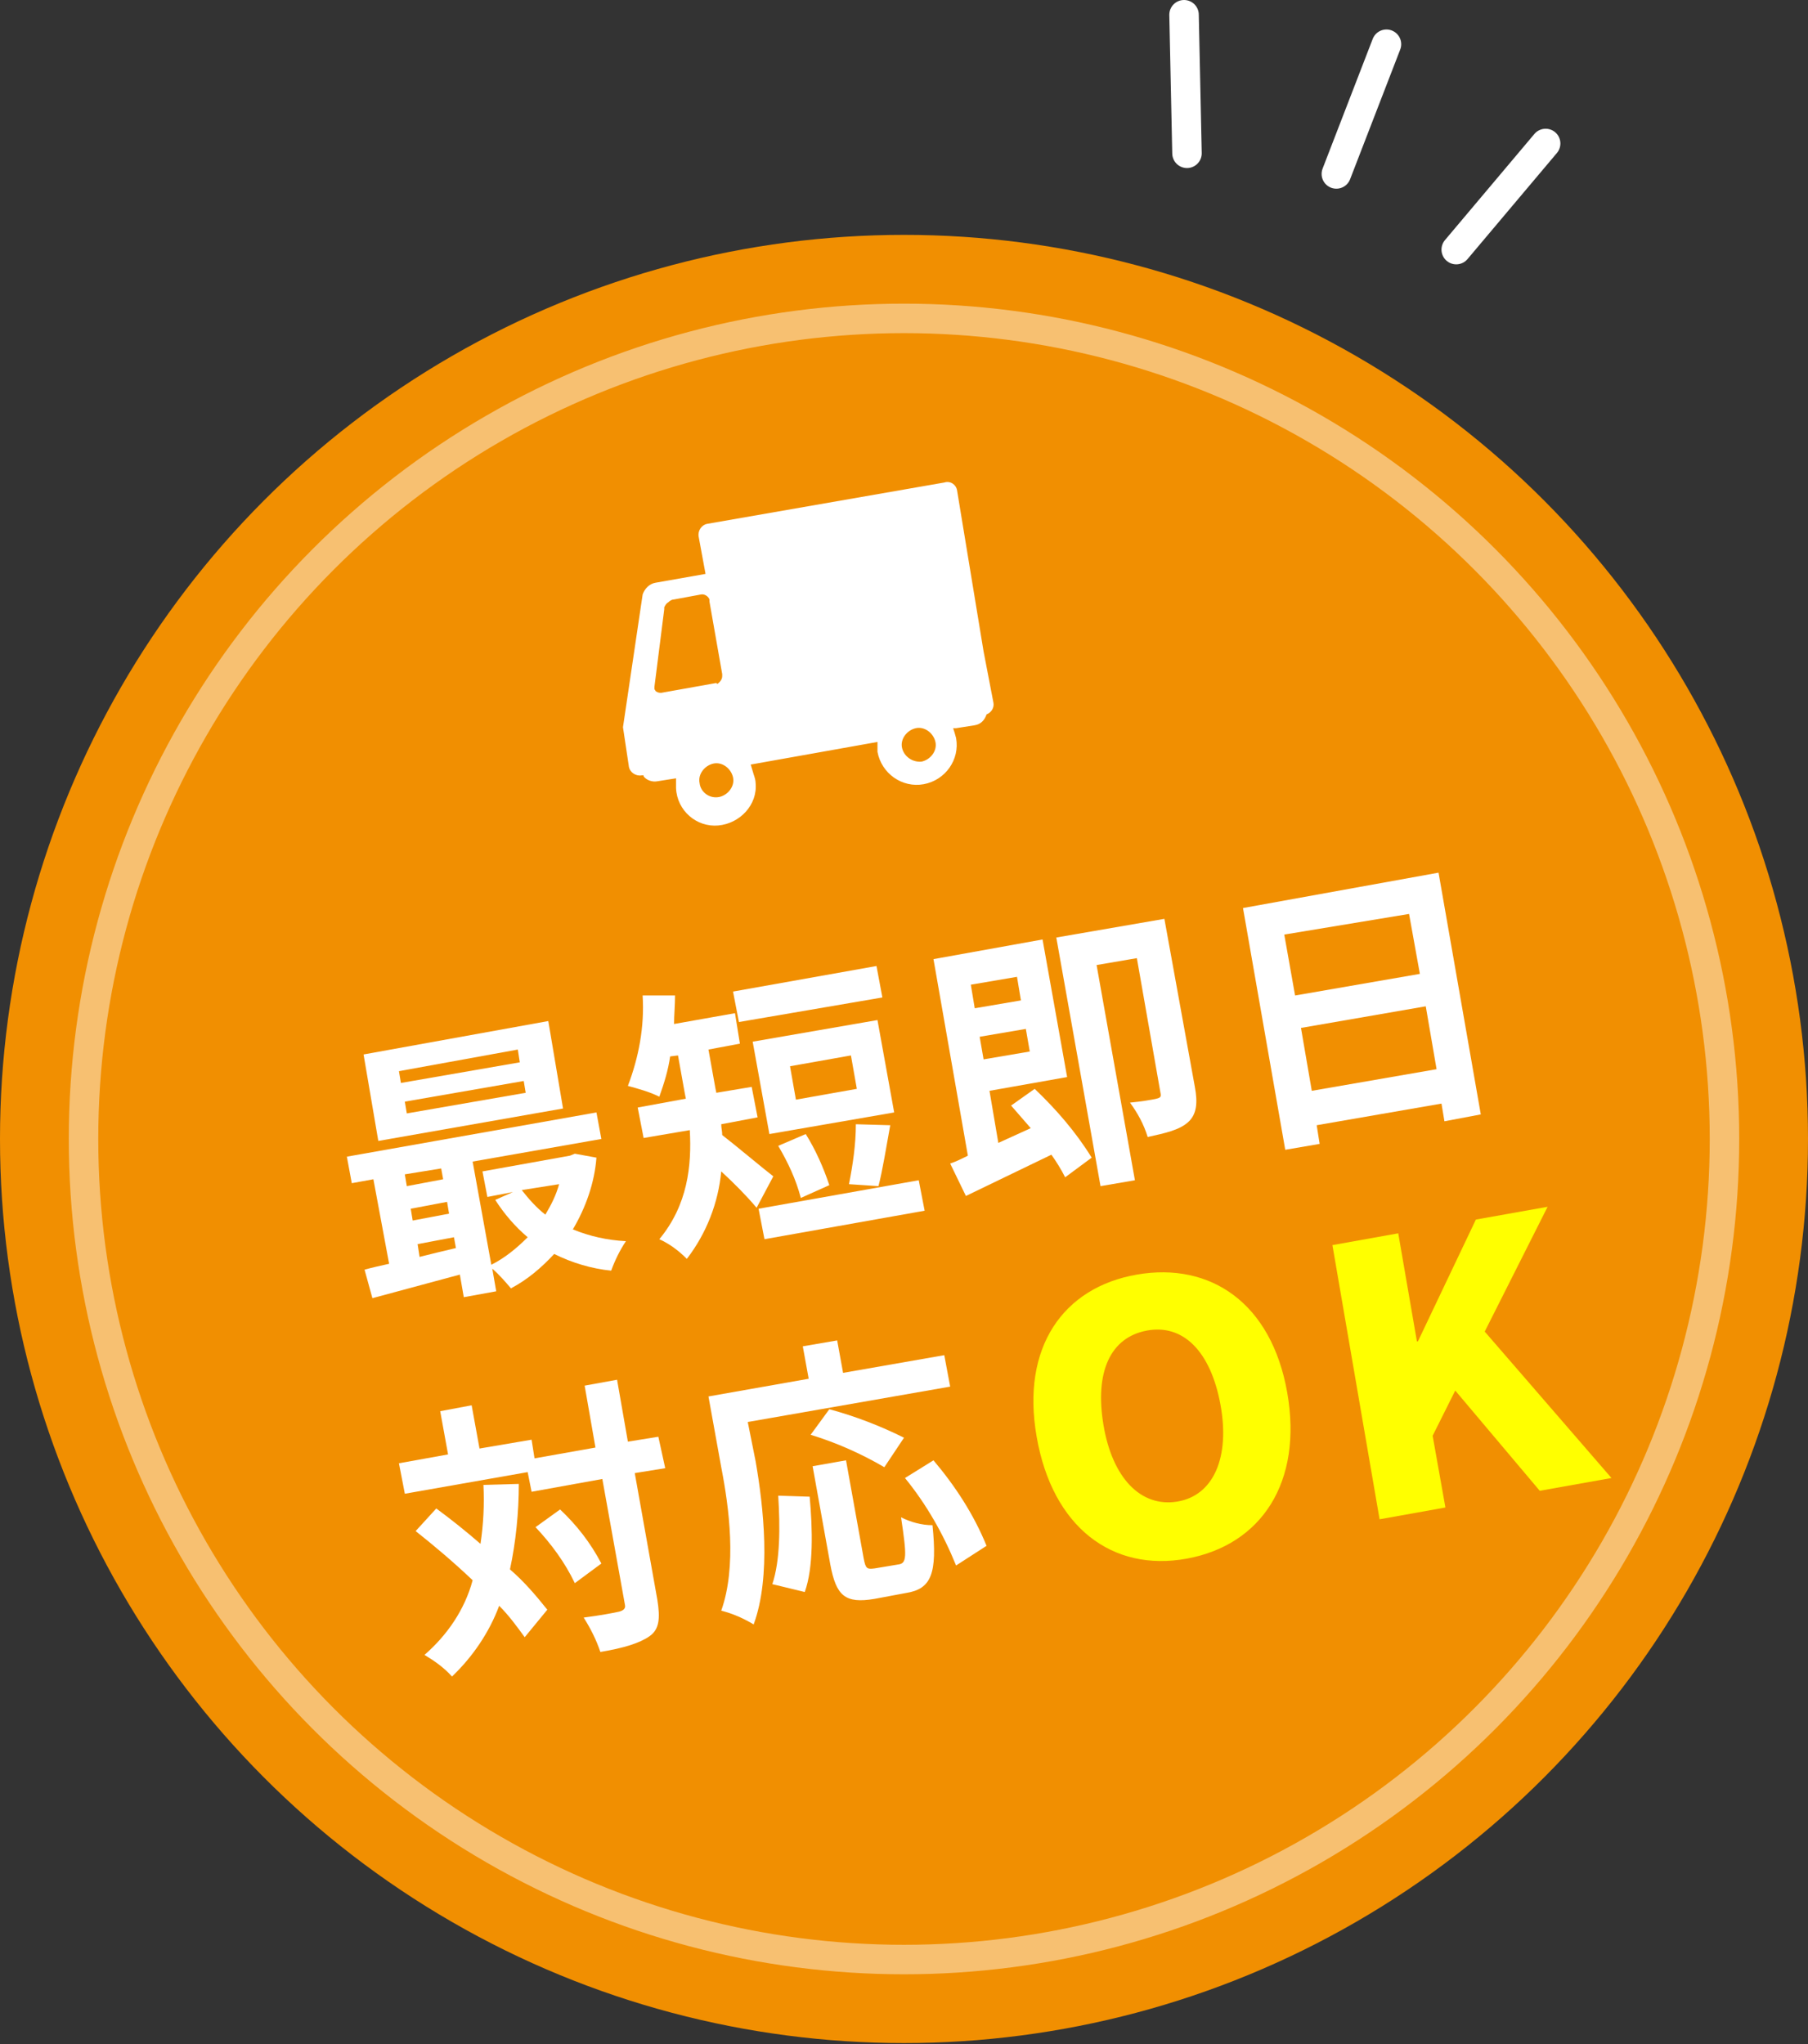
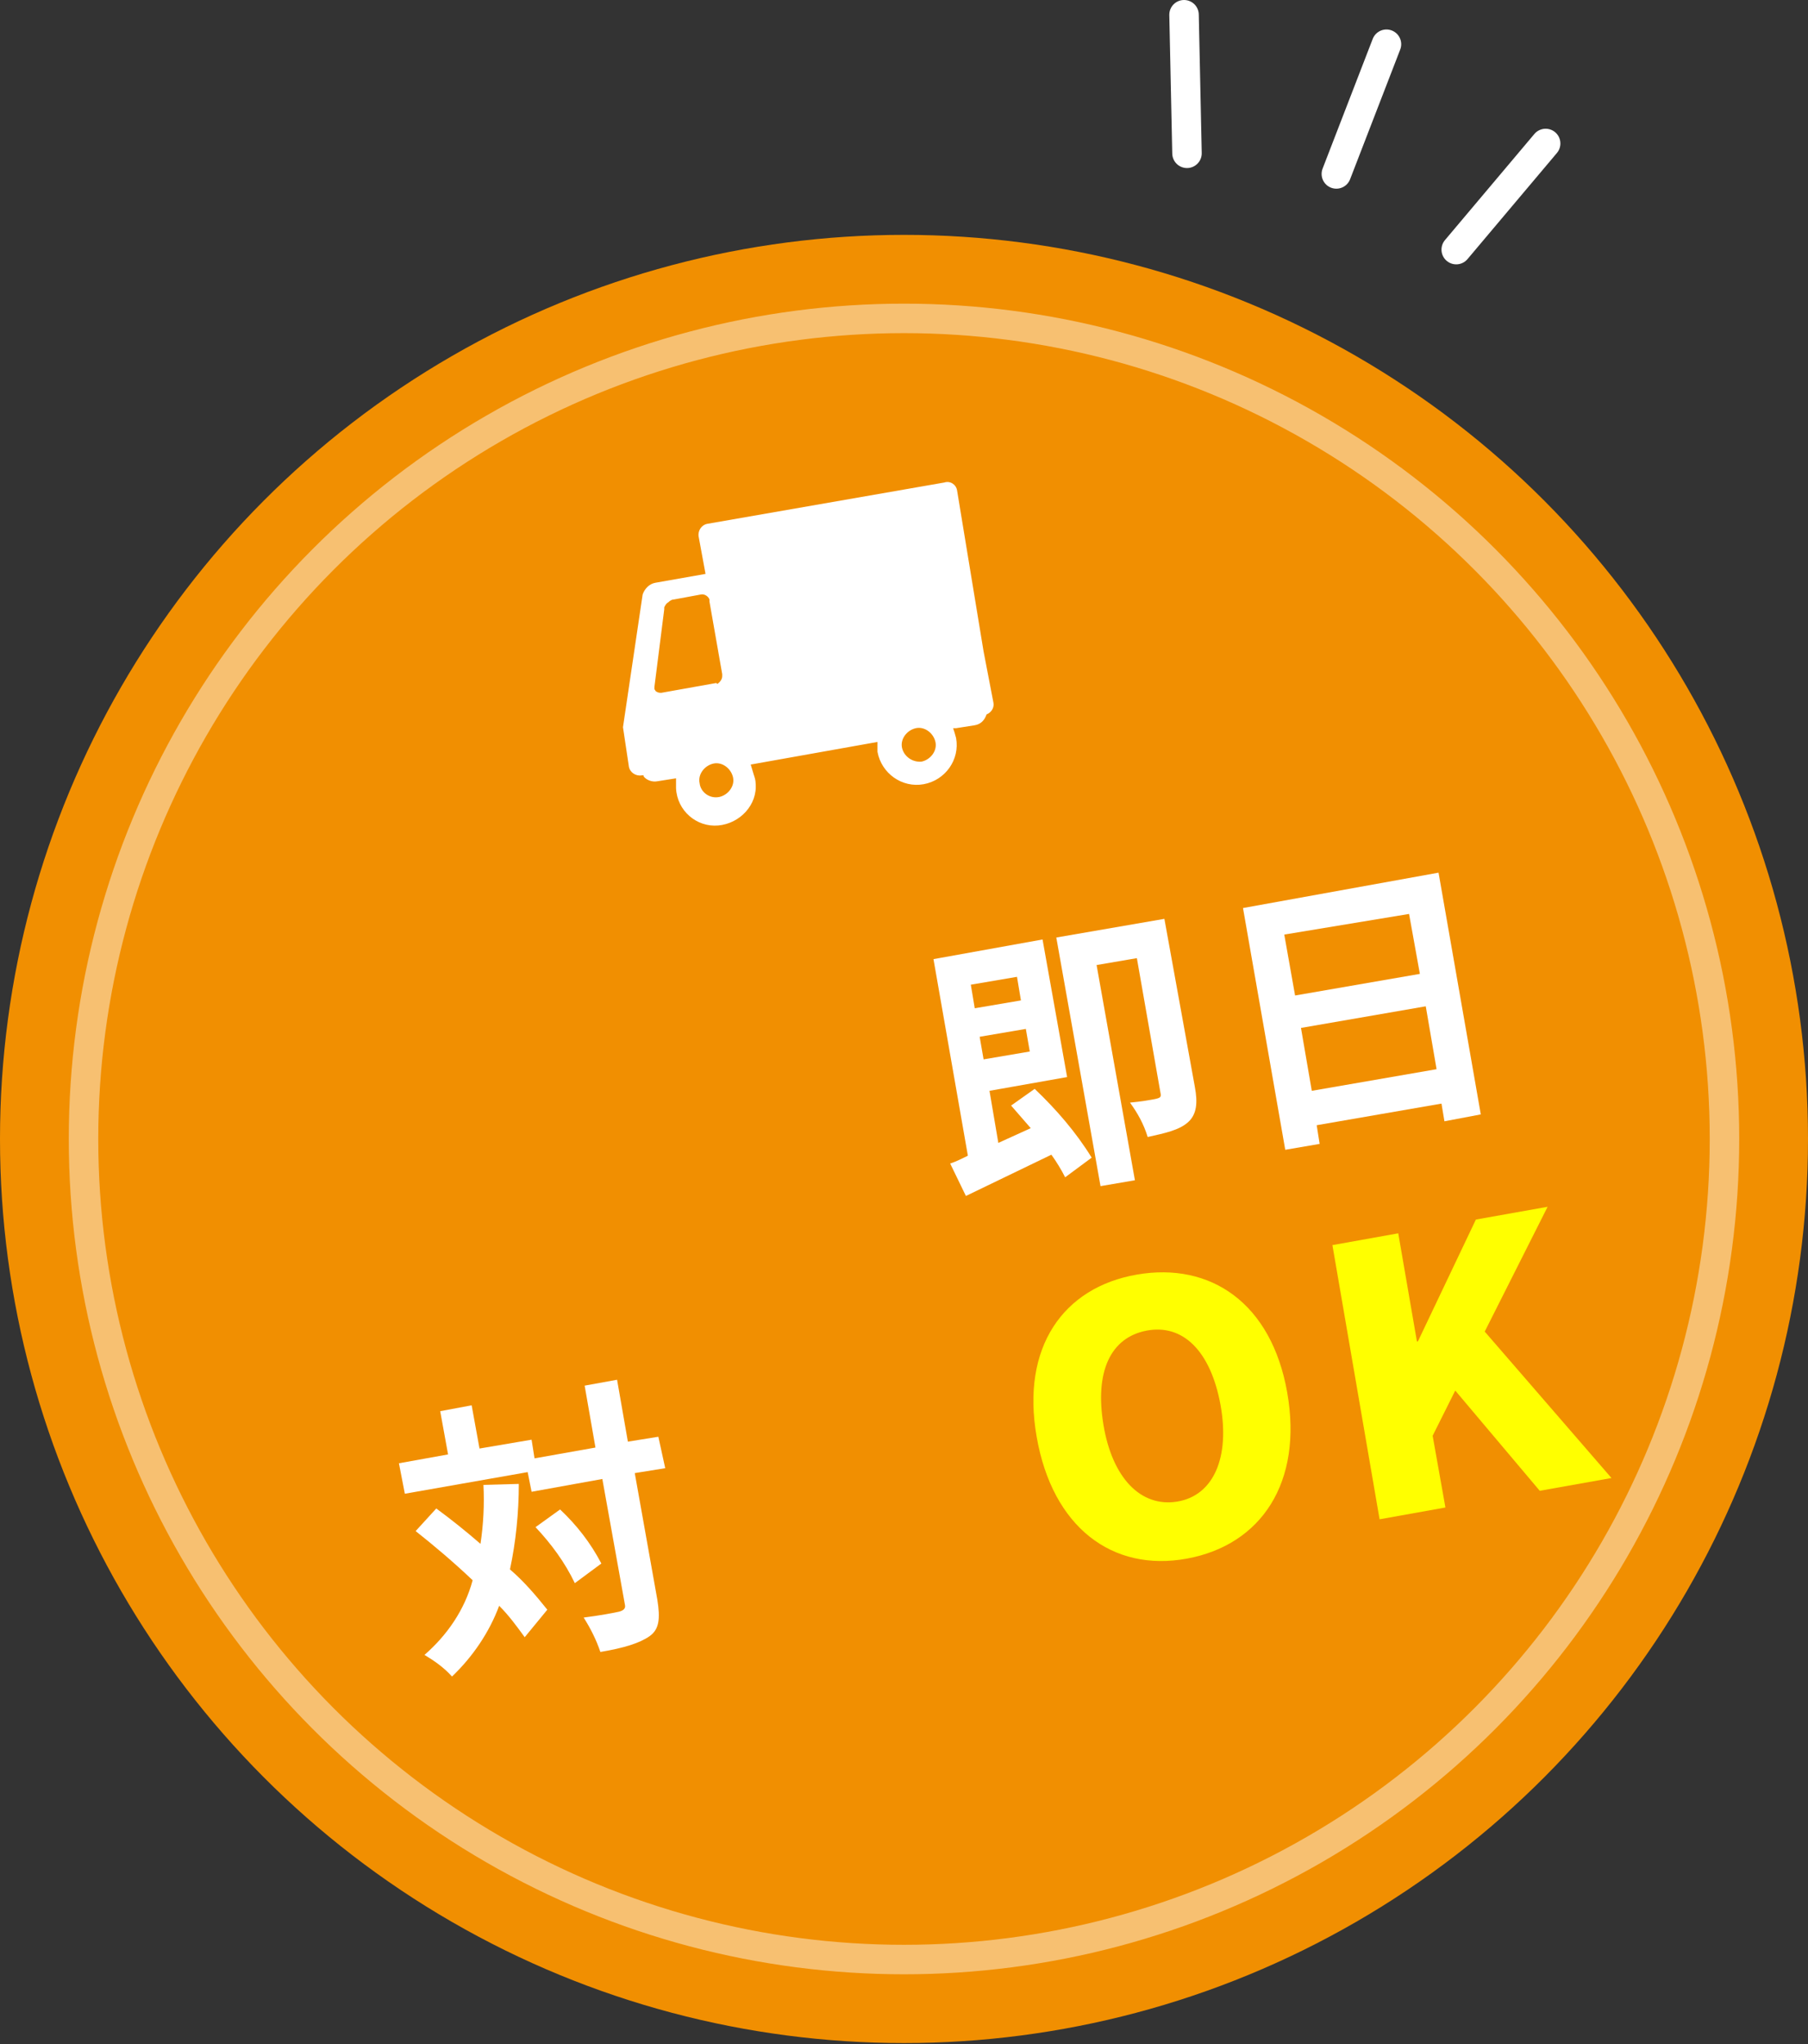
<svg xmlns="http://www.w3.org/2000/svg" version="1.1" id="レイヤー_1" x="0px" y="0px" viewBox="0 0 184 208" style="enable-background:new 0 0 184 208;" xml:space="preserve">
  <rect x="0" y="0" width="184" height="208" fill="#333333" stroke="none" />
  <style type="text/css">
	.st0{fill:#F18F01;}
	.st1{fill:#FFFFFF;}
	.st2{opacity:0.44;fill:none;stroke:#FFFFFF;stroke-width:3;stroke-miterlimit:10;enable-background:new    ;}
	.st3{fill:#FFFF00;}
	.st4{fill:none;stroke:#FFFFFF;stroke-width:3;stroke-linecap:round;stroke-miterlimit:10;}
</style>
  <g id="レイヤー_2_00000140699082530612305640000001535744294060489115_">
    <g id="レイヤー_1-2">
      <circle class="st0" cx="92" cy="115.9" r="92" />
-       <path class="st1" d="M60.7,117.8c-0.2,2.6-1.1,5.1-2.4,7.3c1.7,0.7,3.5,1.1,5.4,1.2c-0.6,0.9-1.1,1.9-1.5,3c-2-0.2-4-0.8-5.8-1.7    c-1.3,1.4-2.7,2.6-4.4,3.5c-0.6-0.7-1.2-1.4-1.9-2l0.4,2.3l-3.3,0.6l-0.4-2.3l-8.9,2.4l-0.8-2.9c0.7-0.2,1.6-0.4,2.5-0.6L38,120    l-2.2,0.4l-0.5-2.7l25.4-4.5l0.5,2.7l-13.1,2.3l1.9,10.5c1.4-0.7,2.6-1.7,3.7-2.8c-1.3-1.1-2.4-2.4-3.3-3.8l1.8-0.8l-2.6,0.5    l-0.5-2.6l8.9-1.6l0.5-0.2L60.7,117.8z M57.3,112.8l-18.8,3.3l-1.5-8.8l18.8-3.4L57.3,112.8z M52.7,106.8L40.6,109l0.2,1.2    l12.1-2.1L52.7,106.8z M41.2,119.5l0.2,1.2l3.7-0.7l-0.2-1.1L41.2,119.5z M53.3,110l-12.1,2.1l0.2,1.2l12.1-2.1L53.3,110z     M42,124.2l3.7-0.7l-0.2-1.2l-3.7,0.7L42,124.2z M42.7,127.9c1.2-0.3,2.4-0.6,3.7-0.9l-0.2-1.1l-3.7,0.7L42.7,127.9z M53.1,121.1    c0.7,0.9,1.5,1.8,2.4,2.5c0.6-1,1.1-2,1.4-3.1L53.1,121.1z" />
-       <path class="st1" d="M77,122.9c-1.1-1.3-2.3-2.5-3.6-3.7c-0.3,3.2-1.5,6.3-3.5,8.9c-0.8-0.8-1.7-1.5-2.8-2    c2.9-3.5,3.3-7.5,3.1-11.1l-4.7,0.8l-0.6-3.1l4.9-0.9l-0.1-0.5l-0.7-3.9l-0.8,0.1c-0.2,1.4-0.6,2.7-1.1,4.1    c-1-0.5-2.1-0.8-3.2-1.1c1.1-2.9,1.7-6,1.5-9.2h3.3c0,1-0.1,2-0.1,2.9l6.2-1.1l0.5,3.1l-3.2,0.6l0.7,3.9l0.1,0.5l3.6-0.6l0.6,3.1    l-3.7,0.7c0,0.4,0.1,0.7,0.1,1.1c1.3,1,4.4,3.6,5.2,4.2L77,122.9z M89.8,101.5L75.2,104l-0.6-3.1l14.6-2.6L89.8,101.5z M91,113.2    l-12.7,2.2l-1.7-9.4l12.7-2.2L91,113.2z M93.5,120.1l0.6,3.1l-16.3,2.9l-0.6-3.1L93.5,120.1z M81.5,121.9    c-0.5-1.9-1.3-3.6-2.3-5.3l2.8-1.2c1,1.6,1.8,3.4,2.4,5.2L81.5,121.9z M86.6,107.4l-6.2,1.1l0.6,3.4l6.2-1.1L86.6,107.4z     M86.4,120.5c0.4-2,0.7-4.1,0.7-6.1l3.5,0.1c-0.4,2.2-0.8,4.7-1.2,6.2L86.4,120.5z" />
      <path class="st1" d="M105.3,110.8c2.2,2.1,4.2,4.4,5.8,7l-2.7,2c-0.4-0.8-0.9-1.6-1.4-2.3c-3.1,1.5-6.2,3-8.7,4.2l-1.6-3.3    c0.6-0.2,1.2-0.5,1.8-0.8L95,97.6l11.1-2l2.5,14l-7.9,1.4l0.9,5.3l3.3-1.5c-0.7-0.8-1.4-1.6-2-2.3L105.3,110.8z M98.8,100.2    l0.4,2.4l4.7-0.8l-0.4-2.4L98.8,100.2z M104.8,107l-0.4-2.3l-4.7,0.8l0.4,2.3L104.8,107z M121.6,110.6c0.3,1.6,0.2,2.8-0.7,3.6    s-2.3,1.1-4.1,1.5c-0.4-1.3-1-2.4-1.8-3.5c1.1-0.1,2.3-0.3,2.7-0.4s0.5-0.2,0.4-0.6l-2.4-13.7l-4.1,0.7l3.9,21.9l-3.5,0.6    l-4.5-25.3l11-1.9L121.6,110.6z" />
      <path class="st1" d="M146.4,88.8l4.3,24.6l-3.7,0.7l-0.3-1.8l-12.7,2.2l0.3,1.9l-3.5,0.6l-4.3-24.6L146.4,88.8z M130.7,95.1    l1.1,6.2l12.7-2.2l-1.1-6.1L130.7,95.1z M146.2,108.8l-1.1-6.4l-12.7,2.2l1.1,6.4L146.2,108.8z" />
      <path class="st1" d="M67.7,149.4l-3.1,0.5l2.3,12.9c0.3,1.9,0.2,3-0.8,3.7s-2.6,1.2-5,1.6c-0.4-1.2-1-2.4-1.7-3.5    c1.6-0.2,3.2-0.5,3.6-0.6s0.7-0.3,0.6-0.7l-2.3-12.8l-7.2,1.3l-0.4-2L41.2,152l-0.6-3.1l5-0.9l-0.8-4.4l3.2-0.6l0.8,4.4l5.3-0.9    l0.3,1.9l6.2-1.1l-1.1-6.3l3.3-0.6l1.1,6.3l3.1-0.5L67.7,149.4z M52.8,151c0,2.9-0.3,5.9-0.9,8.7c1.4,1.2,2.6,2.6,3.8,4.1    l-2.3,2.8c-0.8-1.1-1.6-2.2-2.6-3.2c-1,2.7-2.7,5.2-4.8,7.2c-0.8-0.9-1.8-1.6-2.8-2.2c2.3-2,4.1-4.6,4.9-7.6    c-1.9-1.8-3.9-3.5-5.8-5l2.1-2.3c1.5,1.1,3,2.3,4.5,3.6c0.3-2,0.4-4,0.3-6L52.8,151z M57,153.6c1.7,1.6,3.1,3.4,4.2,5.5l-2.7,2    c-1-2.1-2.4-4-4-5.7L57,153.6z" />
-       <path class="st1" d="M76.9,148.7c0.8,4.6,1.6,11.7-0.2,16.6c-1-0.6-2.1-1.1-3.3-1.4c1.6-4.5,0.8-10.5,0-14.6l-1.3-7.2l10.2-1.8    l-0.6-3.3l3.5-0.6l0.6,3.3l10.3-1.8l0.6,3.2l-20.6,3.6L76.9,148.7z M78.6,161.2c0.8-2.4,0.8-5.8,0.6-9l3.2,0.1    c0.3,3.3,0.4,7.2-0.5,9.7L78.6,161.2z M90,149.3c-2.4-1.4-4.9-2.5-7.5-3.3l1.9-2.6c2.6,0.7,5.2,1.7,7.6,2.9L90,149.3z M91.4,159.2    c0.9-0.1,0.9-0.8,0.3-4.8c1,0.5,2.1,0.8,3.2,0.8c0.5,4.9-0.1,6.5-2.7,6.9l-3.2,0.6c-3,0.5-3.9-0.3-4.5-3.5l-1.8-10l3.4-0.6l1.8,10    c0.2,1,0.3,1.1,1.1,1L91.4,159.2z M95,148.6c2.2,2.6,4.1,5.5,5.4,8.7l-3.1,2c-1.3-3.2-3-6.2-5.2-8.9L95,148.6z" />
      <path class="st1" d="M64,78c0.1,0.6,0.7,1,1.3,0.9h0.2v0.1c0.3,0.4,0.9,0.6,1.4,0.5l1.9-0.3c0,0.3,0,0.7,0,1    c0.1,2.3,2.1,4,4.3,3.8s4-2.1,3.8-4.3c0-0.3-0.1-0.6-0.2-0.9c-0.1-0.3-0.2-0.7-0.3-1l12.9-2.3c0,0.3,0,0.7,0,1    c0.4,2.2,2.5,3.7,4.7,3.3c2.2-0.4,3.7-2.5,3.3-4.7c-0.1-0.4-0.2-0.7-0.3-1c0.1,0,0.2,0,0.3,0l1.9-0.3c0.6-0.1,1-0.5,1.2-1.1l0,0    c0.5-0.2,0.8-0.7,0.7-1.2l-1-5.2l-2.7-16.4c-0.1-0.6-0.7-1-1.3-0.8l-24.1,4.2c-0.6,0.1-1,0.7-0.9,1.3c0,0,0,0,0,0l0.7,3.8    l-5.1,0.9c-0.6,0.1-1.1,0.6-1.3,1.2h0.1h-0.1L63.4,74l0,0L64,78z M91.8,76.1c-0.2-0.9,0.5-1.8,1.4-2c0.9-0.2,1.8,0.5,2,1.4    c0.2,0.9-0.5,1.8-1.4,2c0,0,0,0,0,0C92.9,77.6,92,77,91.8,76.1L91.8,76.1z M72.9,69.5l-5.6,1h-0.1c-0.2,0-0.4-0.1-0.5-0.2    c0-0.1-0.1-0.1-0.1-0.2c0-0.1,0-0.2,0-0.2l1-7.9c0-0.1,0-0.1,0-0.2c0.1-0.2,0.2-0.4,0.4-0.5c0.2-0.2,0.4-0.3,0.6-0.3l2.7-0.5    c0.4-0.1,0.8,0.2,0.9,0.5c0,0.1,0,0.1,0,0.2l1.3,7.4c0,0.1,0,0.1,0,0.2c0,0.3-0.2,0.6-0.5,0.8L72.9,69.5z M71.2,79.7    c-0.2-0.9,0.5-1.8,1.4-2c0.9-0.2,1.8,0.5,2,1.4c0.2,0.9-0.5,1.8-1.4,2c0,0,0,0,0,0C72.2,81.3,71.3,80.6,71.2,79.7z" />
      <circle class="st2" cx="92" cy="115.9" r="83.5" />
      <path class="st3" d="M105.5,146.2c-1.6-9.1,2.7-15.2,10.2-16.5s13.7,2.9,15.3,12s-2.6,15.5-10.2,16.9S107.1,155.4,105.5,146.2z     M124.2,142.9c-1-5.4-3.8-8.2-7.5-7.5s-5.3,4.2-4.4,9.6s3.8,8.4,7.5,7.8S125.2,148.3,124.2,142.9L124.2,142.9z" />
      <path class="st3" d="M135.6,126.7l6.7-1.2l1.9,11h0.1l5.9-12.4l7.3-1.3l-6.4,12.7l12.9,14.9l-7.3,1.3l-8.6-10.2l-2.3,4.6l1.3,7.3    l-6.7,1.2L135.6,126.7z" />
      <line class="st4" x1="120.5" y1="1.5" x2="120.8" y2="15.6" />
      <line class="st4" x1="141.1" y1="4.5" x2="136" y2="17.7" />
      <line class="st4" x1="157.3" y1="14.6" x2="148.2" y2="25.4" />
    </g>
  </g>
</svg>